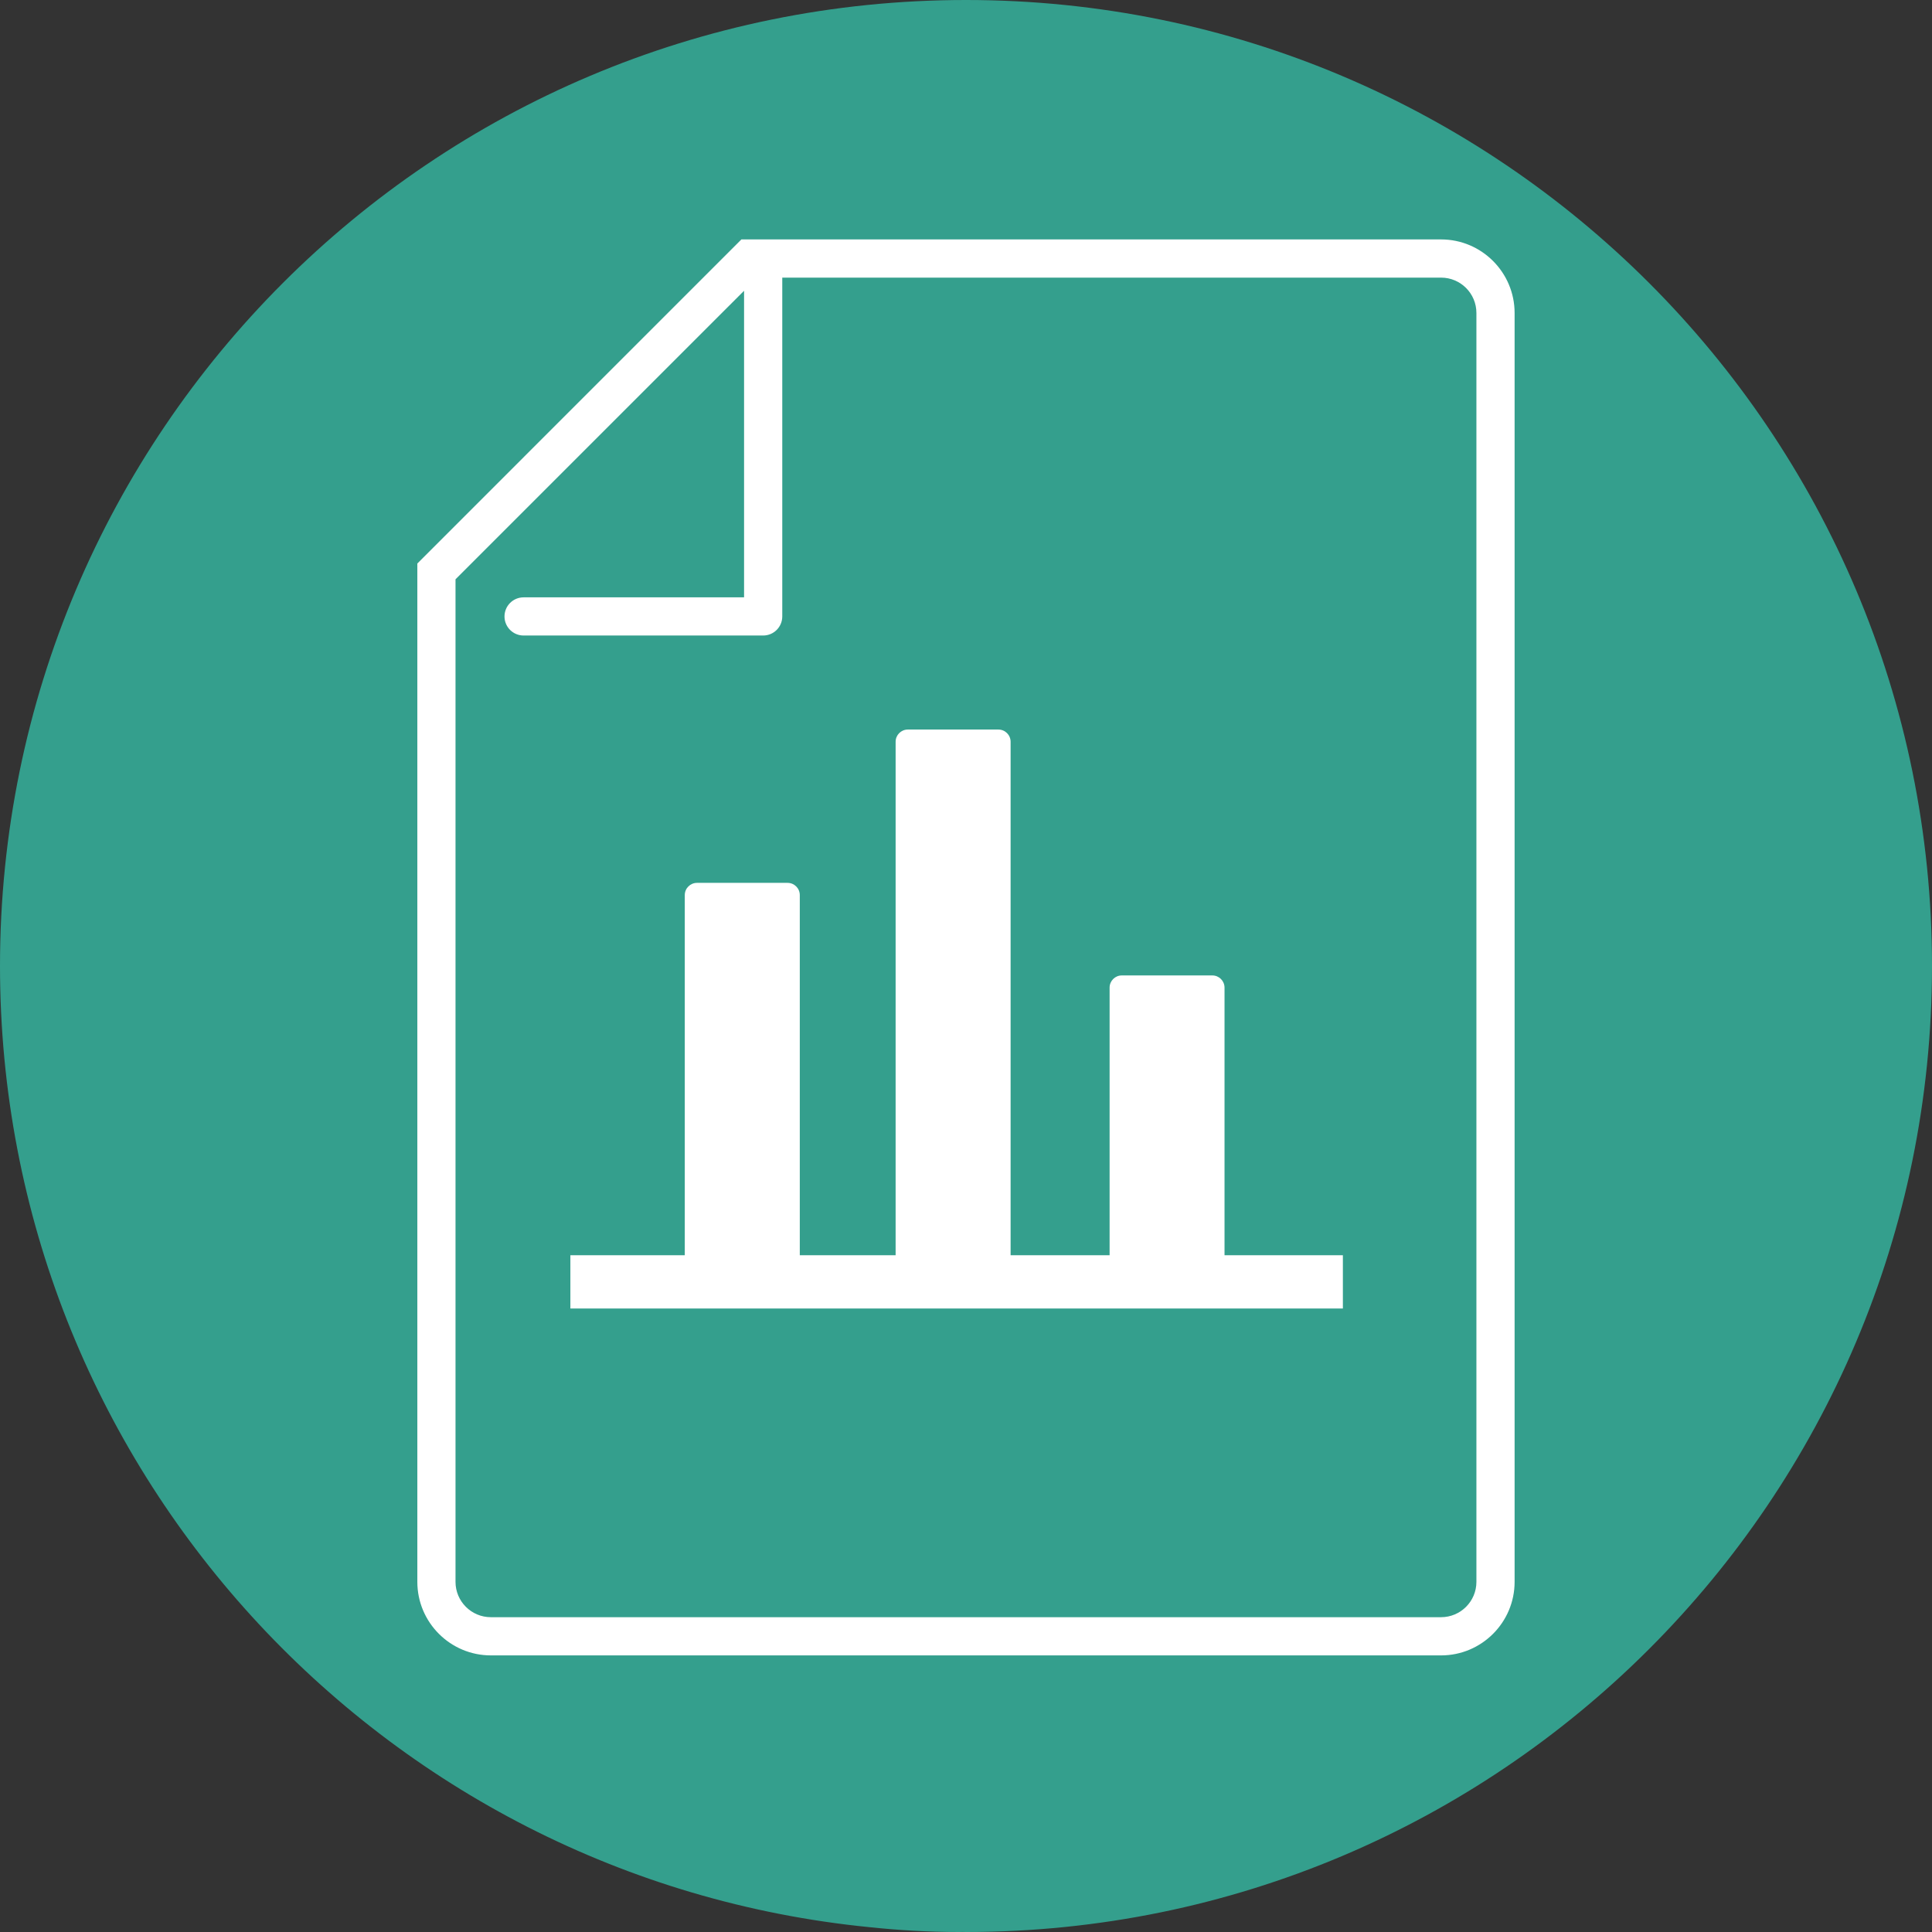
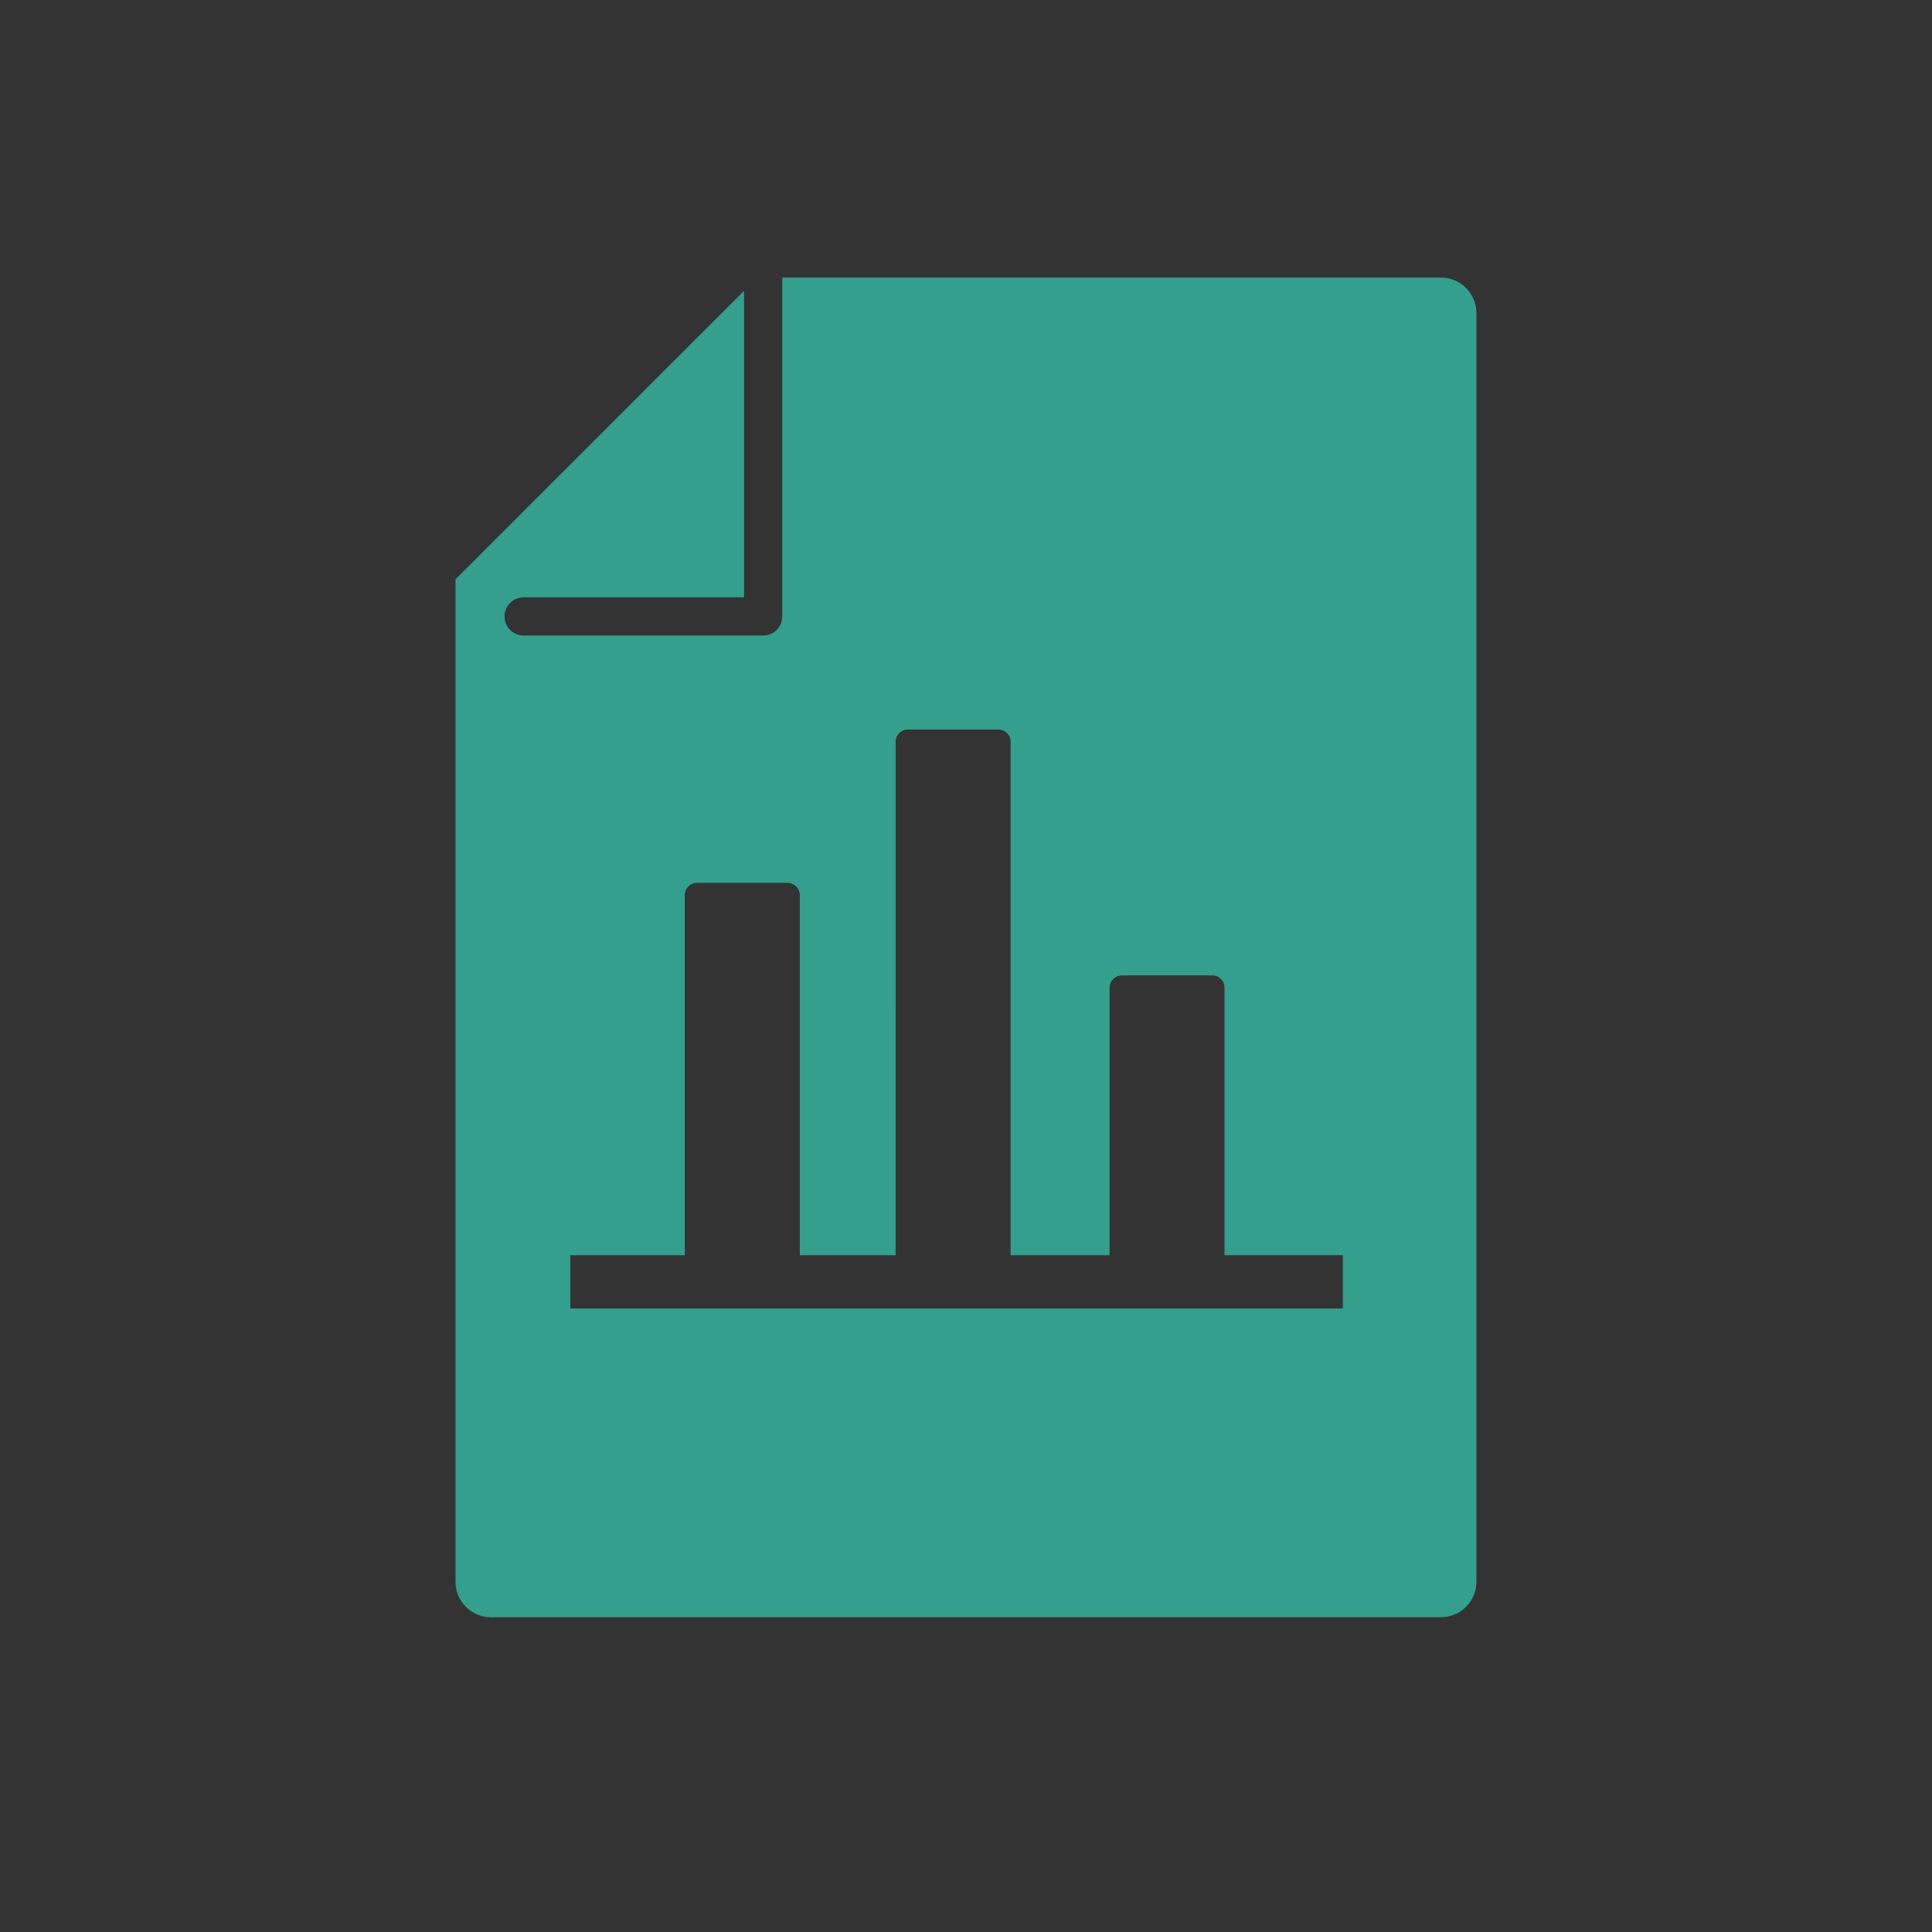
<svg xmlns="http://www.w3.org/2000/svg" version="1.1" id="Layer_1" x="0px" y="0px" width="70px" height="70px" viewBox="0 0 70 70" enable-background="new 0 0 70 70" xml:space="preserve">
  <rect x="0" y="0" width="70" height="70" fill="#333333" stroke="none" />
-   <circle fill="#FFFFFF" cx="34.806" cy="35" r="33" />
  <g>
    <path fill="#349F8D" d="M52.214,10.059H28.343v12.276c0,0.382-0.31,0.691-0.692,0.691h-8.68c-0.382,0-0.692-0.309-0.692-0.691   s0.31-0.692,0.692-0.692h7.988V10.535L16.504,20.989v36.326c0,0.705,0.574,1.279,1.28,1.279h34.429c0.706,0,1.28-0.574,1.28-1.279   V11.34C53.494,10.633,52.92,10.059,52.214,10.059z M48.657,47.41h-0.595h-27.06h-0.336v-1.93h4.145v-1.83v-7.17v-4.05   c0-0.244,0.199-0.442,0.442-0.442h3.283c0.244,0,0.442,0.198,0.442,0.442v4.05v7.17v1.83h3.472v-1.83v-1.504v-4.051V36.48v-4.05   v-1.504v-4.051c0-0.244,0.198-0.442,0.442-0.442h3.282c0.244,0,0.442,0.198,0.442,0.442v4.051v1.504v4.05v1.615v4.051v1.504v1.83   h3.587v-5.644v-4.052c0-0.244,0.198-0.442,0.44-0.442h3.283c0.243,0,0.441,0.198,0.441,0.442v4.052v5.644h4.288V47.41z" />
-     <path fill="#349F8D" d="M35,0C15.67,0,0,15.67,0,35c0,18.148,13.814,33.07,31.502,34.825C32.569,69.938,33.652,70,34.75,70   c0.042,0,0.083-0.003,0.125-0.003S34.958,70,35,70c19.331,0,35-15.67,35-35S54.331,0,35,0z M54.877,57.314   c0,1.469-1.195,2.664-2.663,2.664H17.785c-1.469,0-2.664-1.195-2.664-2.664V20.417L26.862,8.675h25.352   c1.468,0,2.663,1.195,2.663,2.665V57.314z" />
  </g>
</svg>